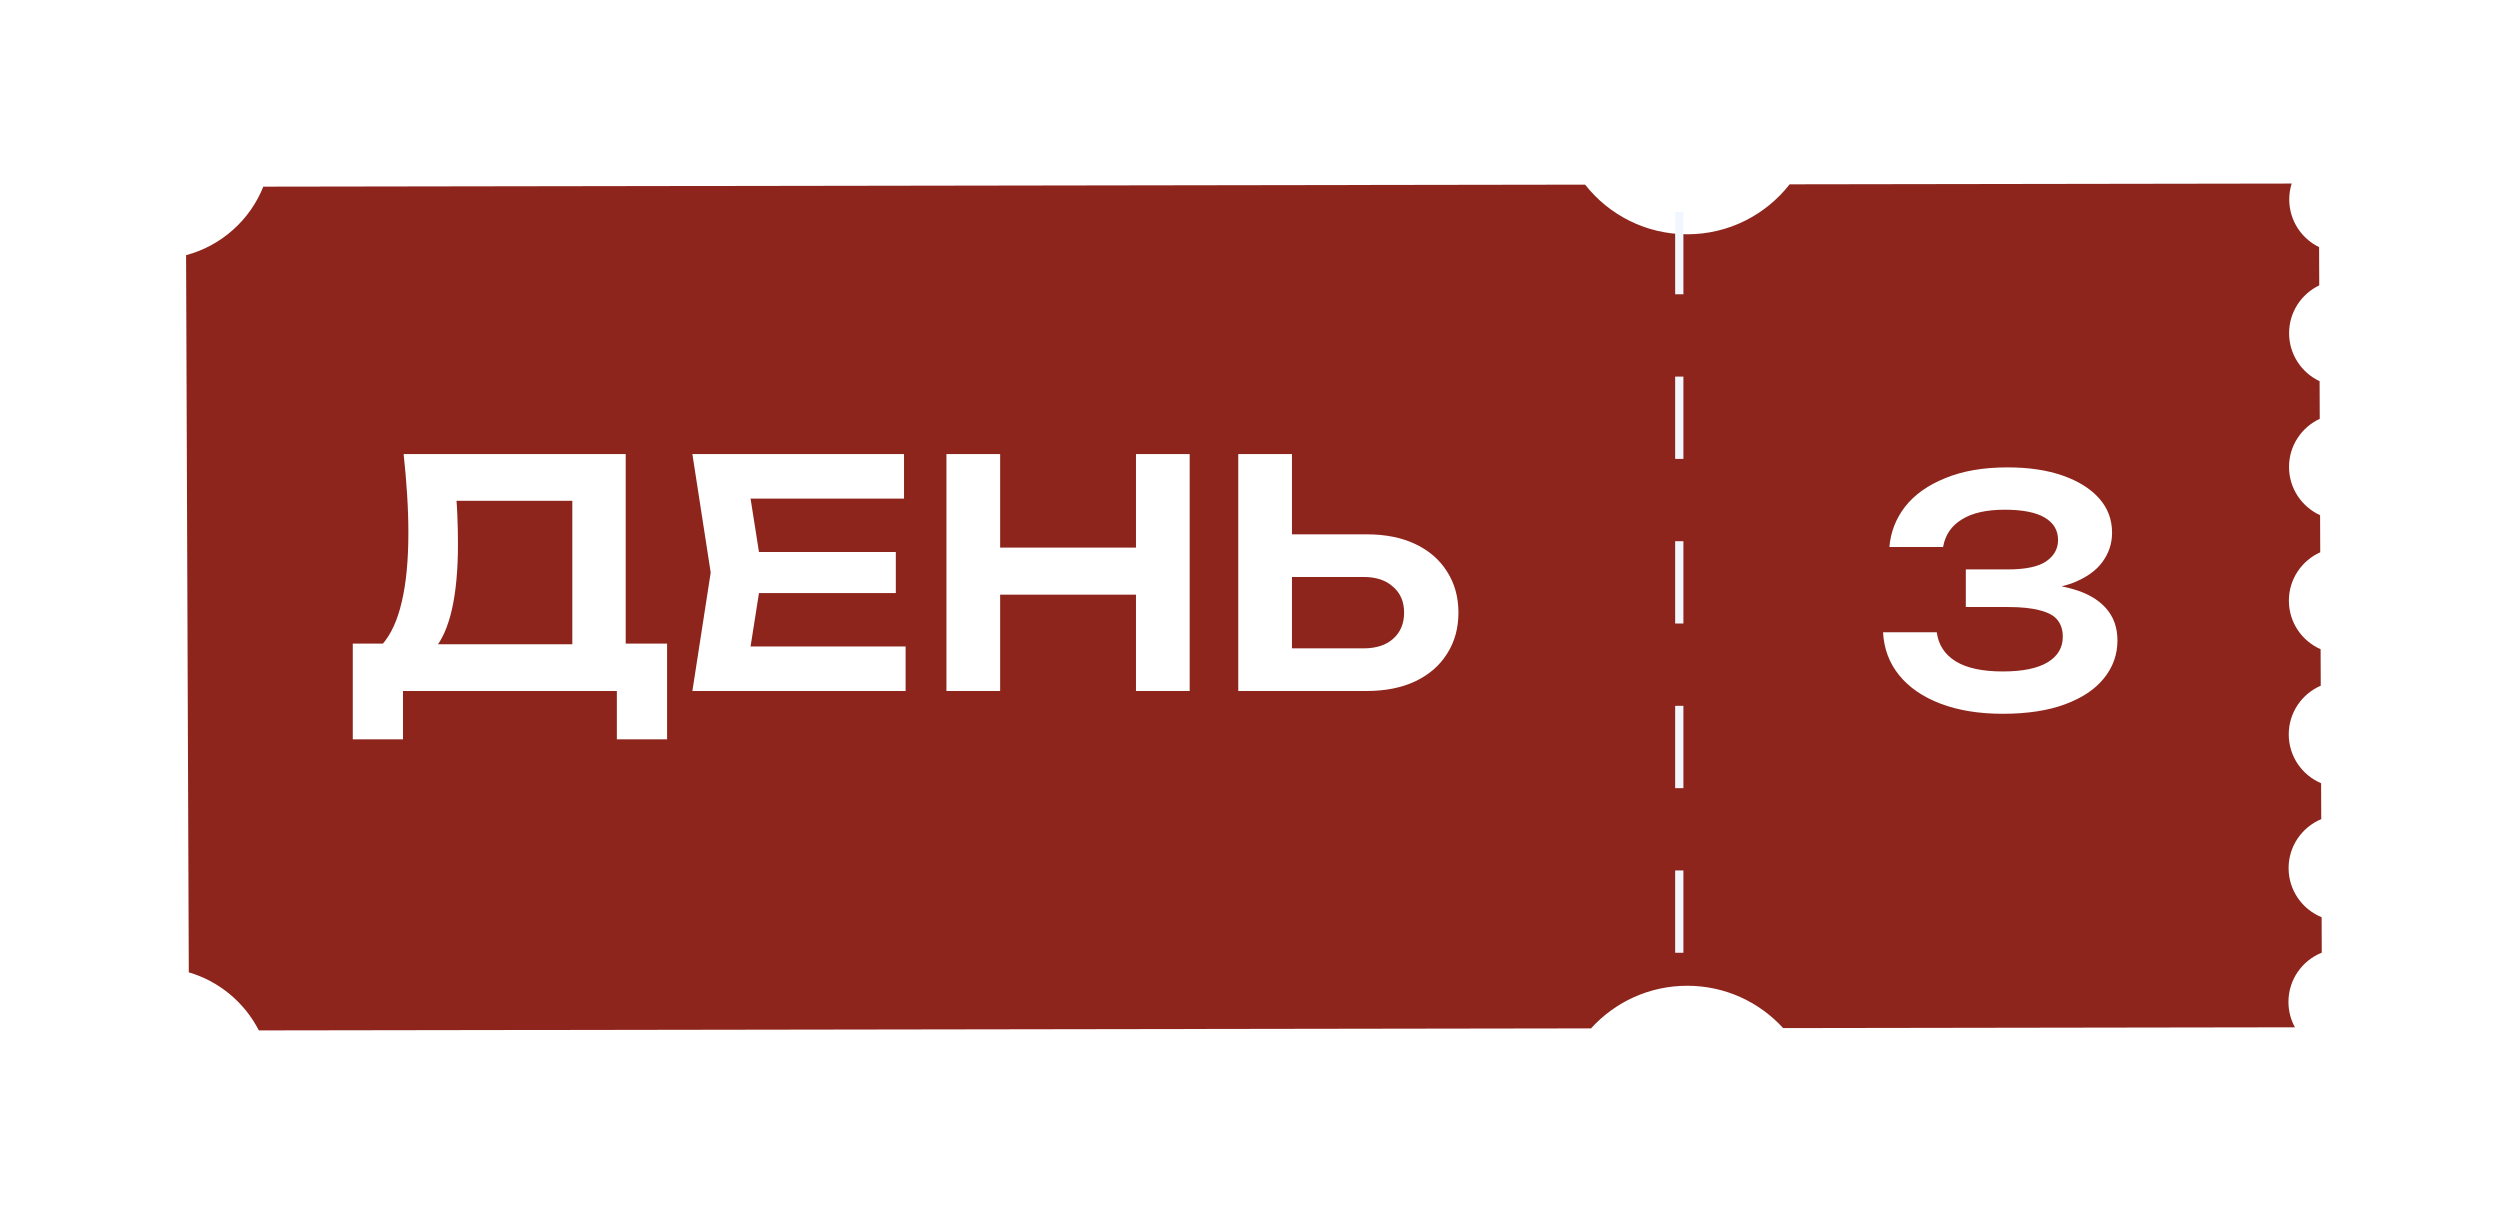
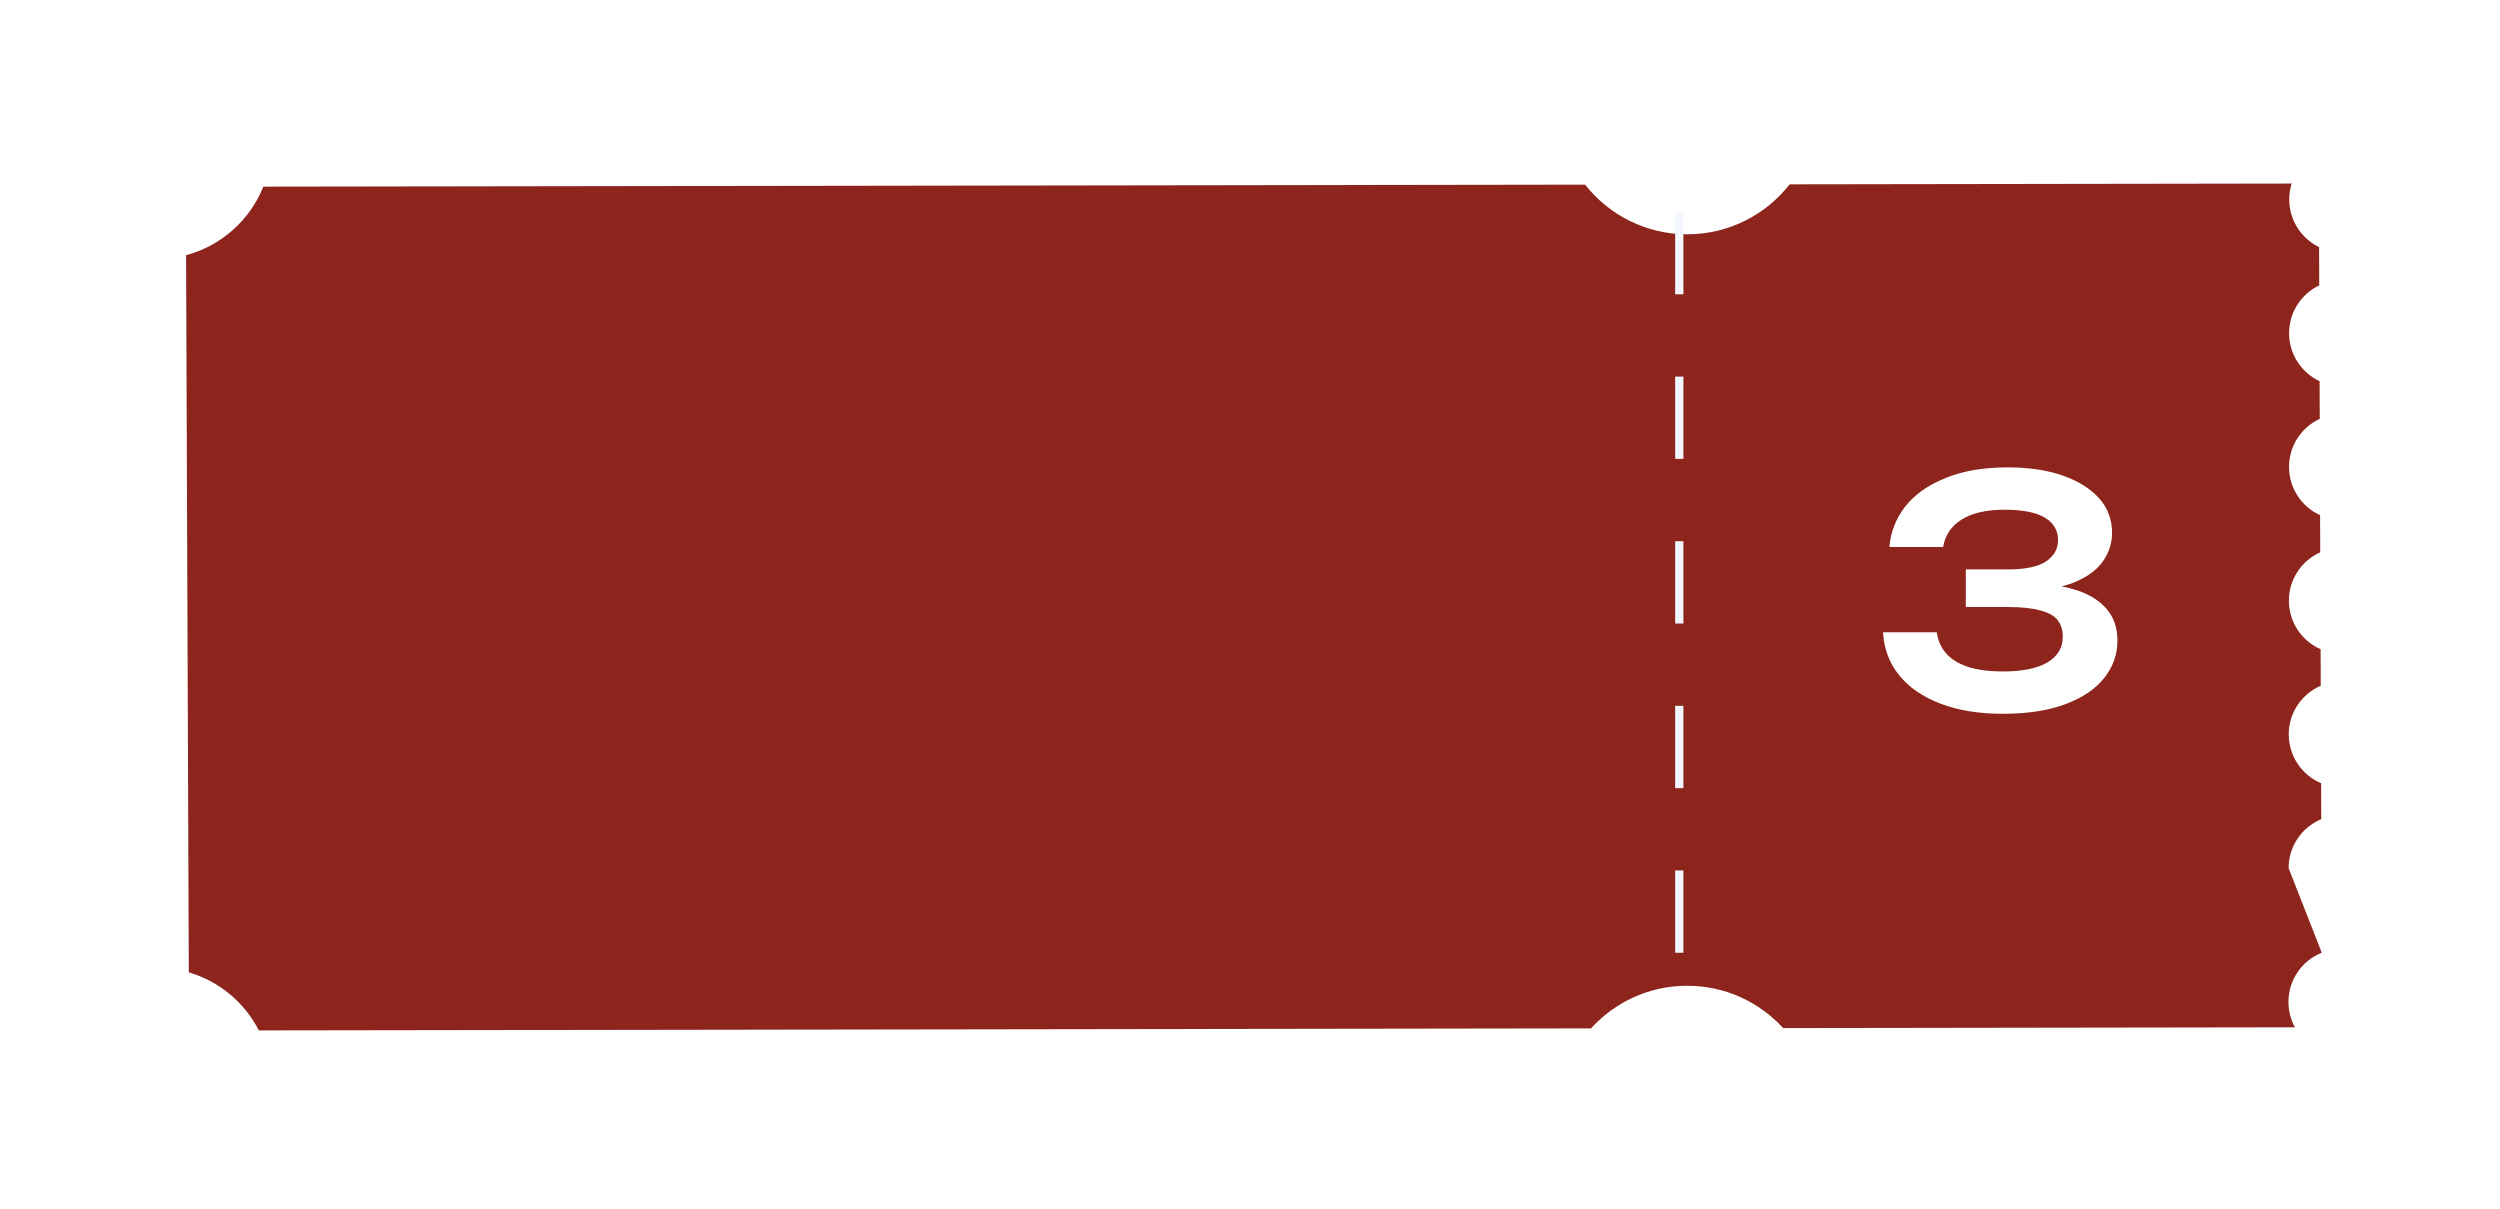
<svg xmlns="http://www.w3.org/2000/svg" width="277" height="134" viewBox="0 0 277 134" fill="none">
  <g filter="url(#filter0_d_316_274)">
-     <path d="M20.618 24.626C24.526 23.586 27.695 20.738 29.175 17.033L175.629 16.81C178.262 20.16 182.353 22.311 186.947 22.311C191.557 22.311 195.659 20.144 198.291 16.775L253.917 16.69C253.743 17.246 253.648 17.837 253.648 18.45C253.648 20.773 254.997 22.781 256.955 23.735L256.972 27.969C254.996 28.916 253.632 30.934 253.632 33.269C253.632 35.621 255.015 37.649 257.012 38.589L257.027 42.759C255.018 43.693 253.624 45.727 253.624 48.087C253.624 50.463 255.036 52.509 257.067 53.435L257.083 57.545C255.035 58.464 253.608 60.518 253.608 62.906C253.608 65.31 255.053 67.376 257.123 68.286L257.139 72.328C255.053 73.231 253.593 75.305 253.593 77.722C253.593 80.153 255.071 82.24 257.179 83.134L257.194 87.113C255.07 87.999 253.576 90.094 253.576 92.538C253.576 94.997 255.089 97.104 257.235 97.98L257.251 101.908C255.088 102.776 253.56 104.89 253.56 107.361C253.56 108.382 253.82 109.341 254.278 110.178L197.574 110.265C194.944 107.383 191.156 105.574 186.945 105.574C182.718 105.574 178.917 107.396 176.285 110.297L28.68 110.521C27.101 107.437 24.302 105.08 20.918 104.087L20.618 24.626Z" fill="#8D251C" />
+     <path d="M20.618 24.626C24.526 23.586 27.695 20.738 29.175 17.033L175.629 16.81C178.262 20.16 182.353 22.311 186.947 22.311C191.557 22.311 195.659 20.144 198.291 16.775L253.917 16.69C253.743 17.246 253.648 17.837 253.648 18.45C253.648 20.773 254.997 22.781 256.955 23.735L256.972 27.969C254.996 28.916 253.632 30.934 253.632 33.269C253.632 35.621 255.015 37.649 257.012 38.589L257.027 42.759C255.018 43.693 253.624 45.727 253.624 48.087C253.624 50.463 255.036 52.509 257.067 53.435L257.083 57.545C255.035 58.464 253.608 60.518 253.608 62.906C253.608 65.31 255.053 67.376 257.123 68.286L257.139 72.328C255.053 73.231 253.593 75.305 253.593 77.722C253.593 80.153 255.071 82.24 257.179 83.134L257.194 87.113C255.07 87.999 253.576 90.094 253.576 92.538L257.251 101.908C255.088 102.776 253.56 104.89 253.56 107.361C253.56 108.382 253.82 109.341 254.278 110.178L197.574 110.265C194.944 107.383 191.156 105.574 186.945 105.574C182.718 105.574 178.917 107.396 176.285 110.297L28.68 110.521C27.101 107.437 24.302 105.08 20.918 104.087L20.618 24.626Z" fill="#8D251C" />
  </g>
  <line x1="186.065" y1="105.566" x2="186.065" y2="22.566" stroke="#F2F7FF" stroke-width="0.912" stroke-dasharray="9.12 9.12" />
-   <path d="M39.088 81.918V71.312H43.988L46.508 71.382H65.408L66.843 71.312H73.913V81.918H68.348V76.562H44.653V81.918H39.088ZM44.723 50.312H69.328V74.672H63.413V52.833L66.073 55.492H47.908L50.393 53.568C50.533 54.734 50.627 55.889 50.673 57.032C50.72 58.176 50.743 59.249 50.743 60.252C50.743 63.099 50.522 65.514 50.078 67.498C49.635 69.457 48.97 70.951 48.083 71.978C47.197 72.981 46.1 73.483 44.793 73.483L42.343 71.418C43.323 70.297 44.047 68.722 44.513 66.692C45.003 64.639 45.248 62.084 45.248 59.028C45.248 57.674 45.202 56.263 45.108 54.792C45.015 53.322 44.887 51.829 44.723 50.312ZM99.256 61.163V65.713H80.461V61.163H99.256ZM84.451 63.438L82.701 74.567L80.111 71.627H100.341V76.562H76.716L78.746 63.438L76.716 50.312H100.166V55.248H80.111L82.701 52.307L84.451 63.438ZM104.866 50.312H110.816V76.562H104.866V50.312ZM125.866 50.312H131.816V76.562H125.866V50.312ZM108.121 60.672H128.491V65.888H108.121V60.672ZM137.2 76.562V50.312H143.15V74.498L140.455 71.838H151.095C152.472 71.838 153.557 71.487 154.35 70.787C155.167 70.064 155.575 69.096 155.575 67.882C155.575 66.669 155.167 65.713 154.35 65.013C153.557 64.289 152.472 63.928 151.095 63.928H139.93V59.203H151.41C153.51 59.203 155.318 59.564 156.835 60.288C158.352 61.011 159.518 62.026 160.335 63.333C161.175 64.639 161.595 66.156 161.595 67.882C161.595 69.609 161.175 71.126 160.335 72.433C159.518 73.739 158.352 74.754 156.835 75.478C155.318 76.201 153.51 76.562 151.41 76.562H137.2Z" fill="white" />
  <path d="M209.343 60.606C209.483 58.95 210.067 57.456 211.093 56.127C212.143 54.797 213.625 53.746 215.538 52.977C217.452 52.183 219.75 51.786 222.433 51.786C224.79 51.786 226.832 52.09 228.558 52.697C230.285 53.303 231.627 54.143 232.583 55.217C233.54 56.29 234.018 57.562 234.018 59.032C234.018 60.221 233.657 61.306 232.933 62.286C232.233 63.243 231.137 64.013 229.643 64.597C228.15 65.156 226.26 65.425 223.973 65.401V64.737C226.19 64.62 228.08 64.795 229.643 65.261C231.23 65.705 232.455 66.405 233.318 67.362C234.182 68.318 234.613 69.52 234.613 70.966C234.613 72.53 234.112 73.93 233.108 75.166C232.128 76.38 230.693 77.337 228.803 78.037C226.913 78.737 224.615 79.087 221.908 79.087C219.272 79.087 216.973 78.713 215.013 77.966C213.053 77.22 211.525 76.17 210.428 74.817C209.332 73.463 208.737 71.876 208.643 70.056H214.593C214.78 71.457 215.48 72.53 216.693 73.276C217.907 74.023 219.645 74.397 221.908 74.397C224.102 74.397 225.758 74.058 226.878 73.382C227.998 72.705 228.558 71.76 228.558 70.546C228.558 69.823 228.372 69.216 227.998 68.727C227.625 68.237 226.983 67.875 226.073 67.641C225.187 67.385 223.973 67.257 222.433 67.257H217.813V63.092H222.433C224.44 63.092 225.875 62.788 226.738 62.181C227.602 61.575 228.033 60.793 228.033 59.837C228.033 58.763 227.543 57.935 226.563 57.352C225.583 56.768 224.102 56.477 222.118 56.477C220.088 56.477 218.502 56.838 217.358 57.562C216.215 58.261 215.527 59.276 215.293 60.606H209.343Z" fill="white" />
  <defs>
    <filter id="filter0_d_316_274" x="0.918" y="0.638" width="276.033" height="133.231" filterUnits="userSpaceOnUse" color-interpolation-filters="sRGB">
      <feFlood flood-opacity="0" result="BackgroundImageFix" />
      <feColorMatrix in="SourceAlpha" type="matrix" values="0 0 0 0 0 0 0 0 0 0 0 0 0 0 0 0 0 0 127 0" result="hardAlpha" />
      <feOffset dy="3.648" />
      <feGaussianBlur stdDeviation="9.85" />
      <feComposite in2="hardAlpha" operator="out" />
      <feColorMatrix type="matrix" values="0 0 0 0 0 0 0 0 0 0 0 0 0 0 0 0 0 0 0.17 0" />
      <feBlend mode="normal" in2="BackgroundImageFix" result="effect1_dropShadow_316_274" />
      <feBlend mode="normal" in="SourceGraphic" in2="effect1_dropShadow_316_274" result="shape" />
    </filter>
  </defs>
</svg>